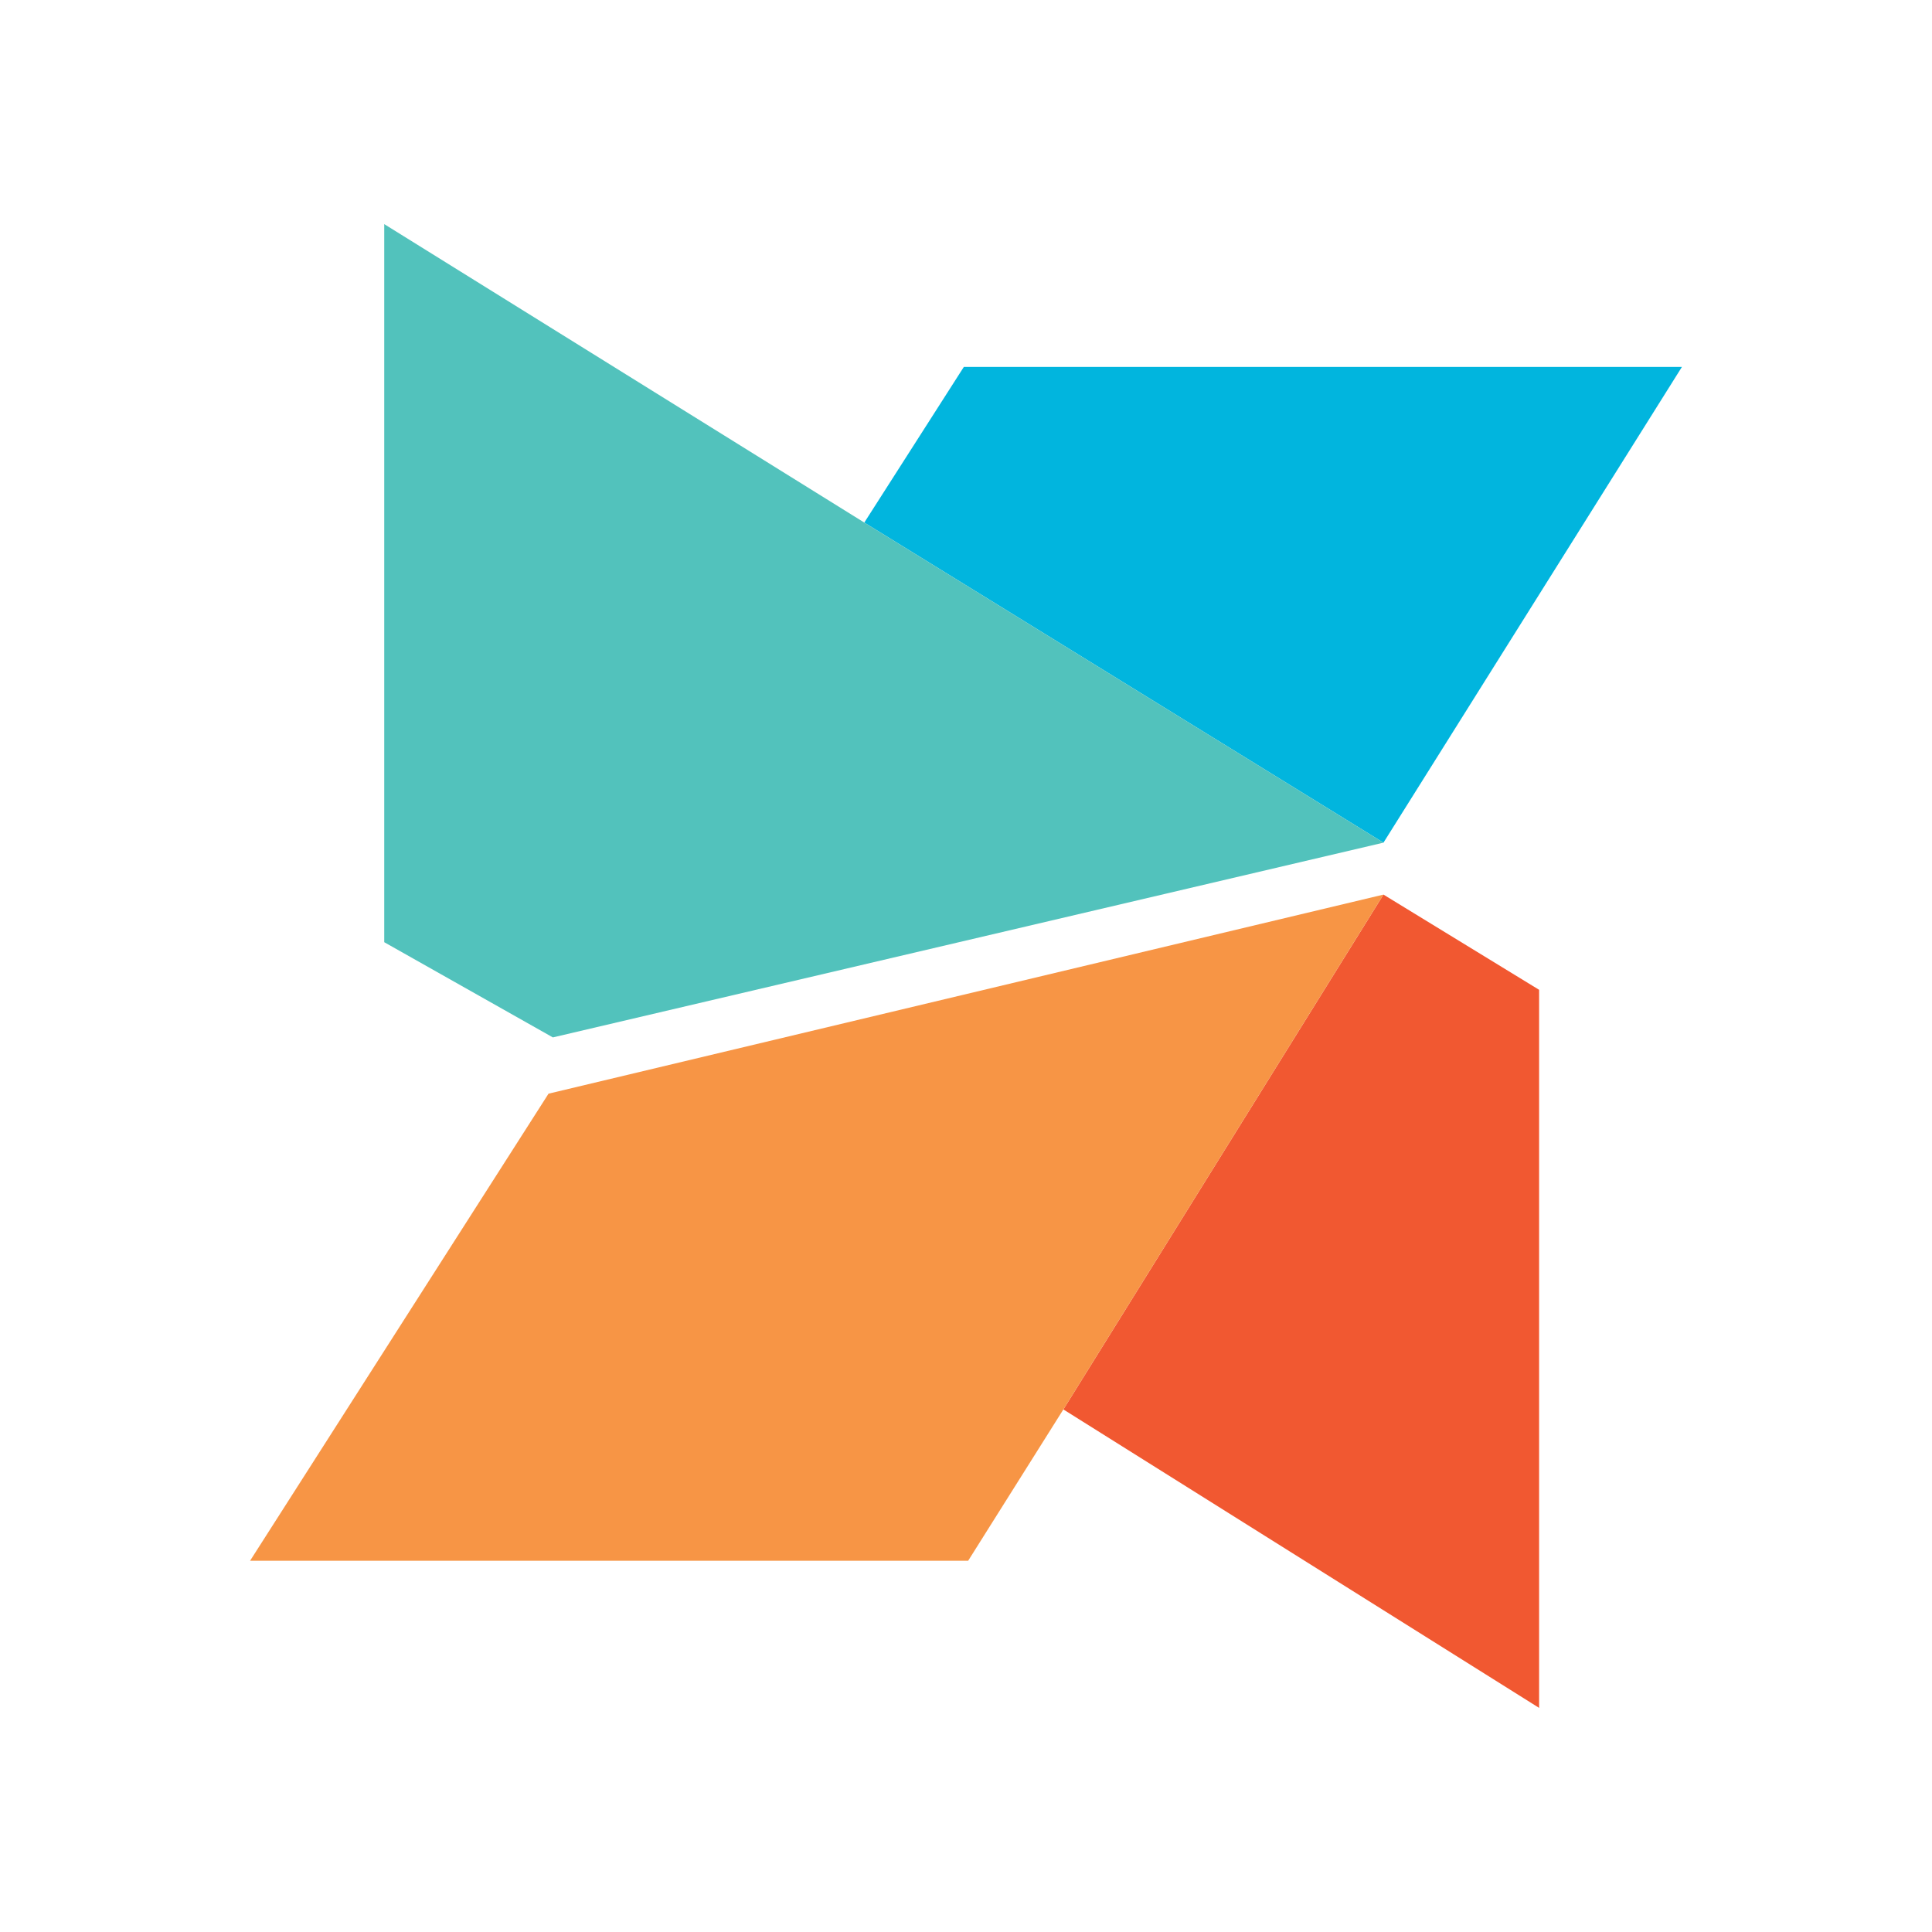
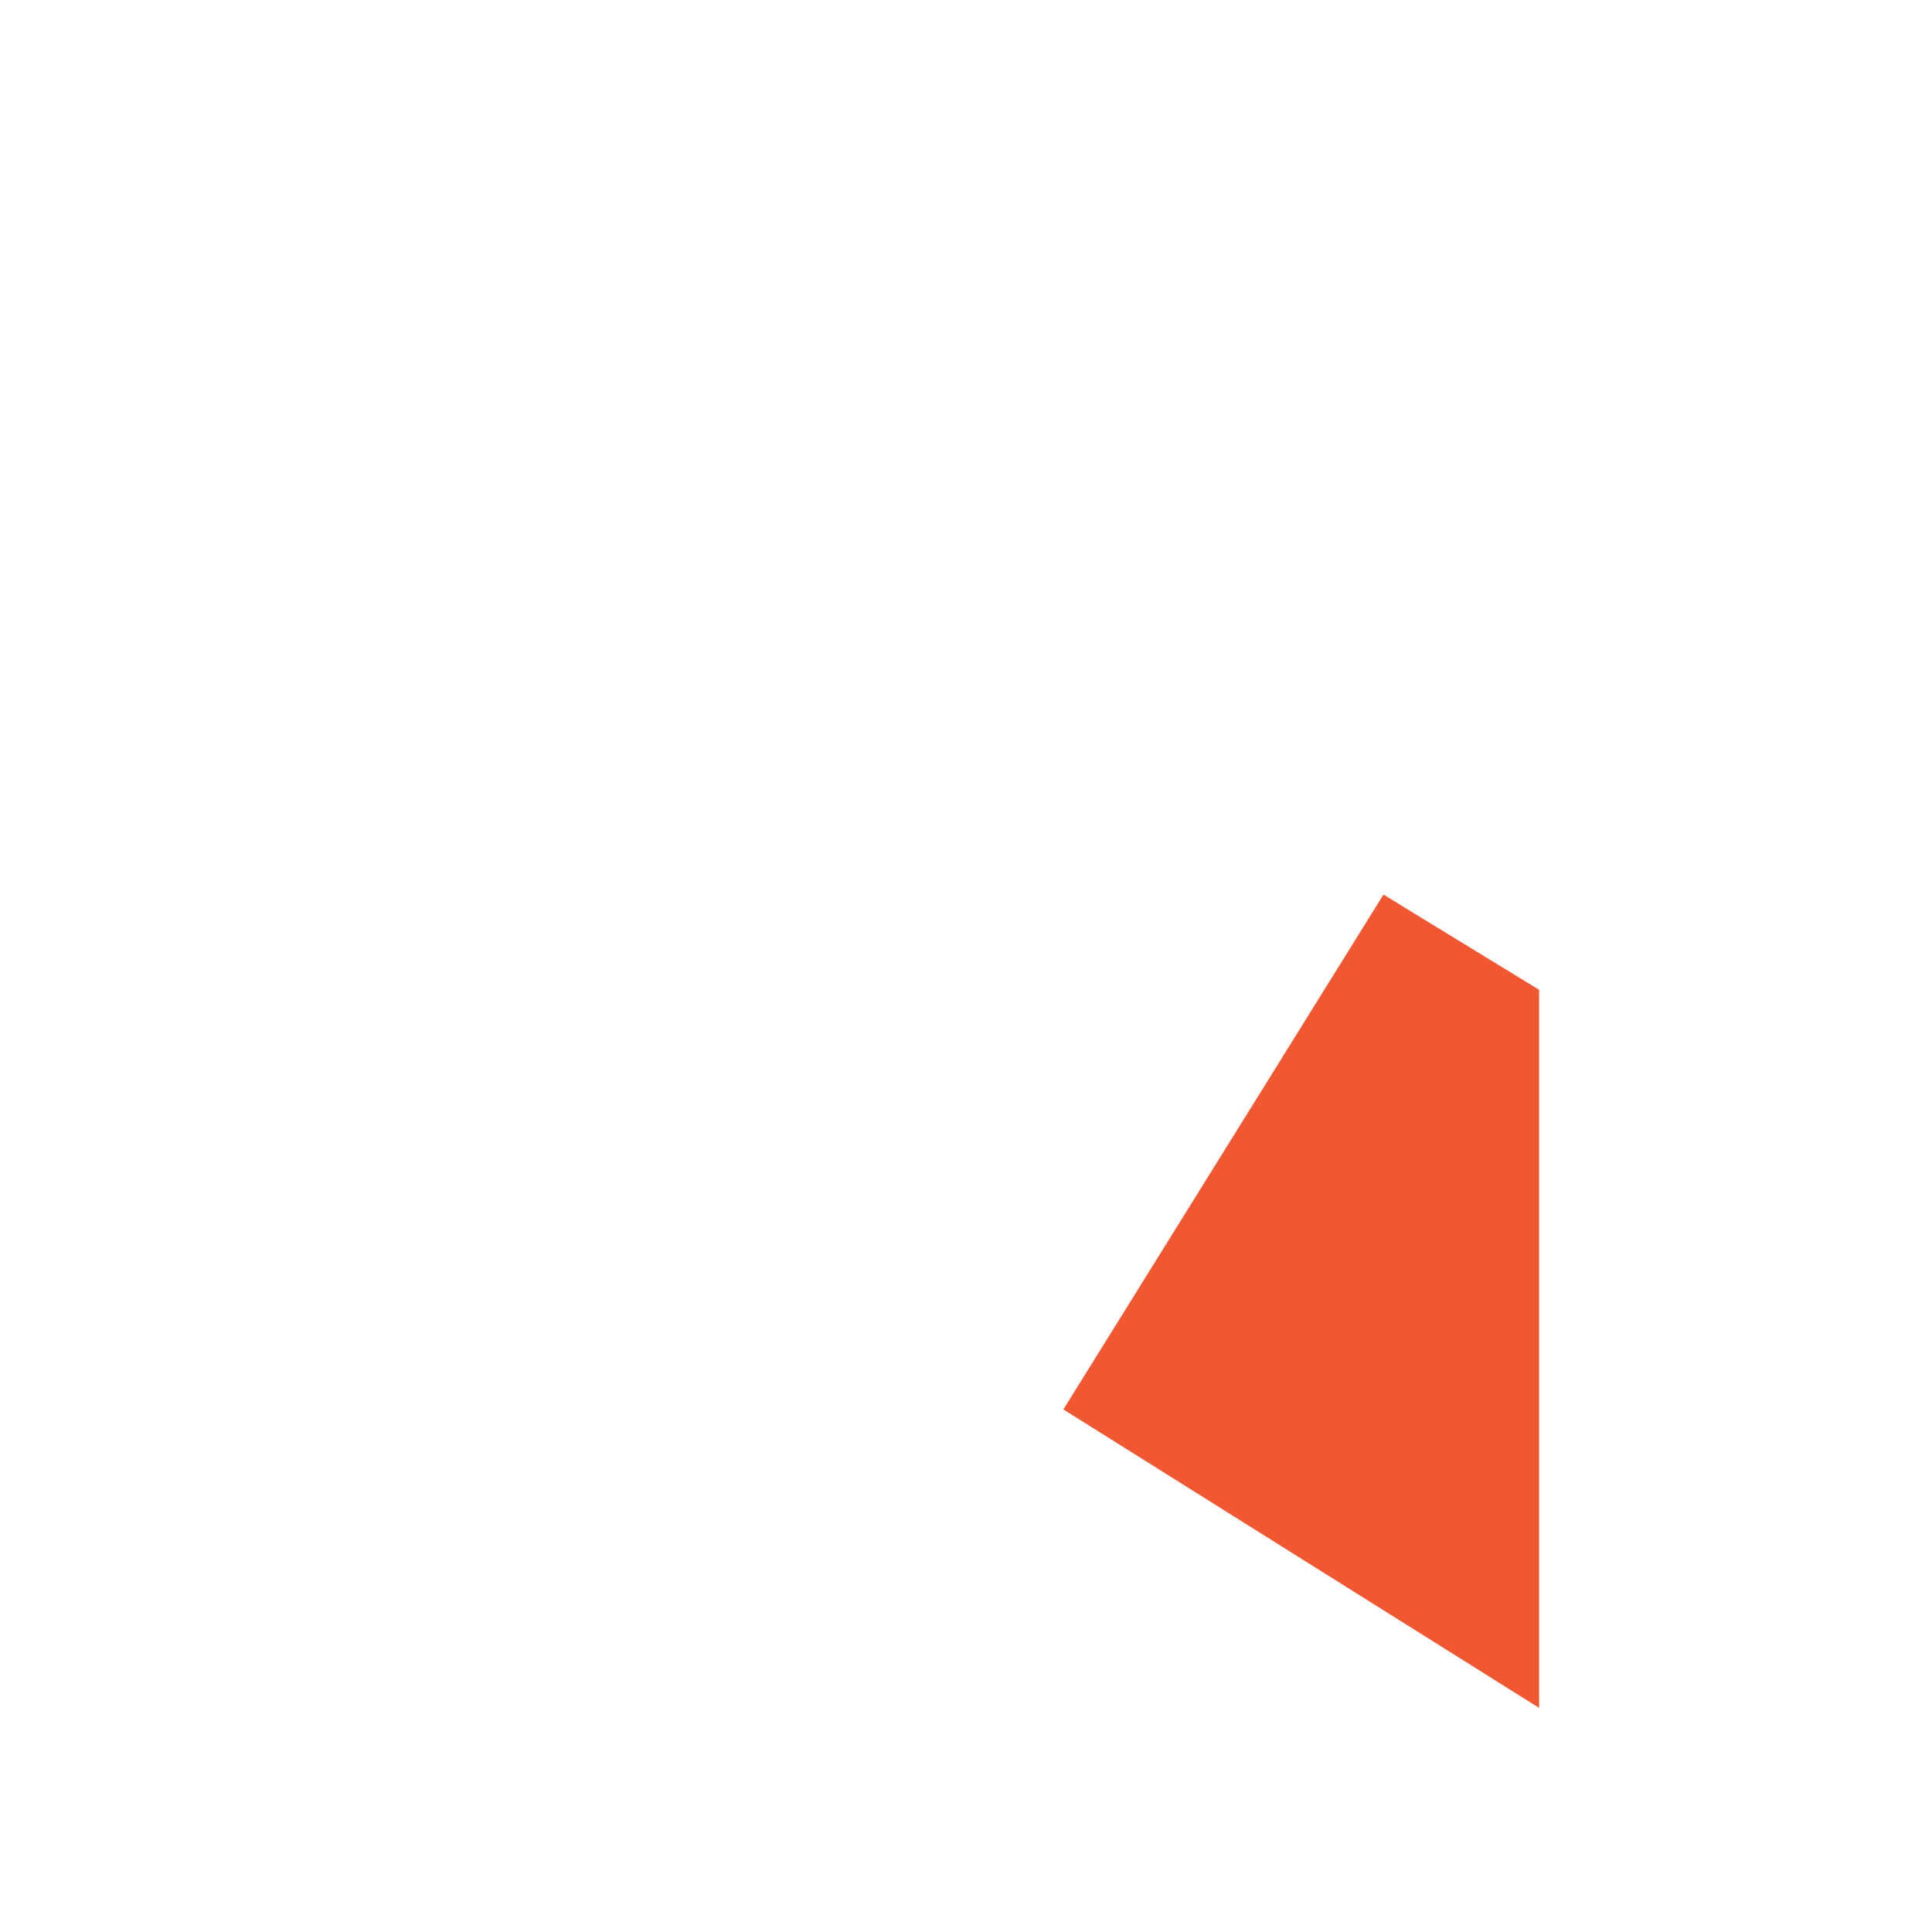
<svg xmlns="http://www.w3.org/2000/svg" version="1.1" x="0px" y="0px" width="125px" height="125px" viewBox="0 0 125 125" style="overflow:visible;enable-background:new 0 0 125 125;" xml:space="preserve">
  <defs>
</defs>
-   <rect style="fill-rule:evenodd;clip-rule:evenodd;fill:none;" width="125" height="125" />
  <g>
    <g>
-       <polygon style="fill:#01B5DE;" points="108.82,23.74 62.36,23.74 55.92,33.81 89.51,54.52 89.51,54.52 89.51,54.52   " />
-       <polygon style="fill:#52C2BC;" points="55.92,33.81 24.86,14.5 24.86,60.96 35.77,67.12 89.51,54.52 89.51,54.52   " />
-     </g>
+       </g>
    <g>
-       <path style="fill:#F15831;" d="M89.51,57.88L89.51,57.88L89.51,57.88z" />
+       <path style="fill:#F15831;" d="M89.51,57.88L89.51,57.88z" />
      <polygon style="fill:#F15831;" points="99.58,64.04 89.51,57.88 68.8,91.19 99.58,110.5   " />
-       <polygon style="fill:#F79545;" points="89.51,57.88 89.51,57.88 89.51,57.88 35.49,70.76 16.18,100.98 62.64,100.98 68.8,91.19       " />
    </g>
  </g>
</svg>